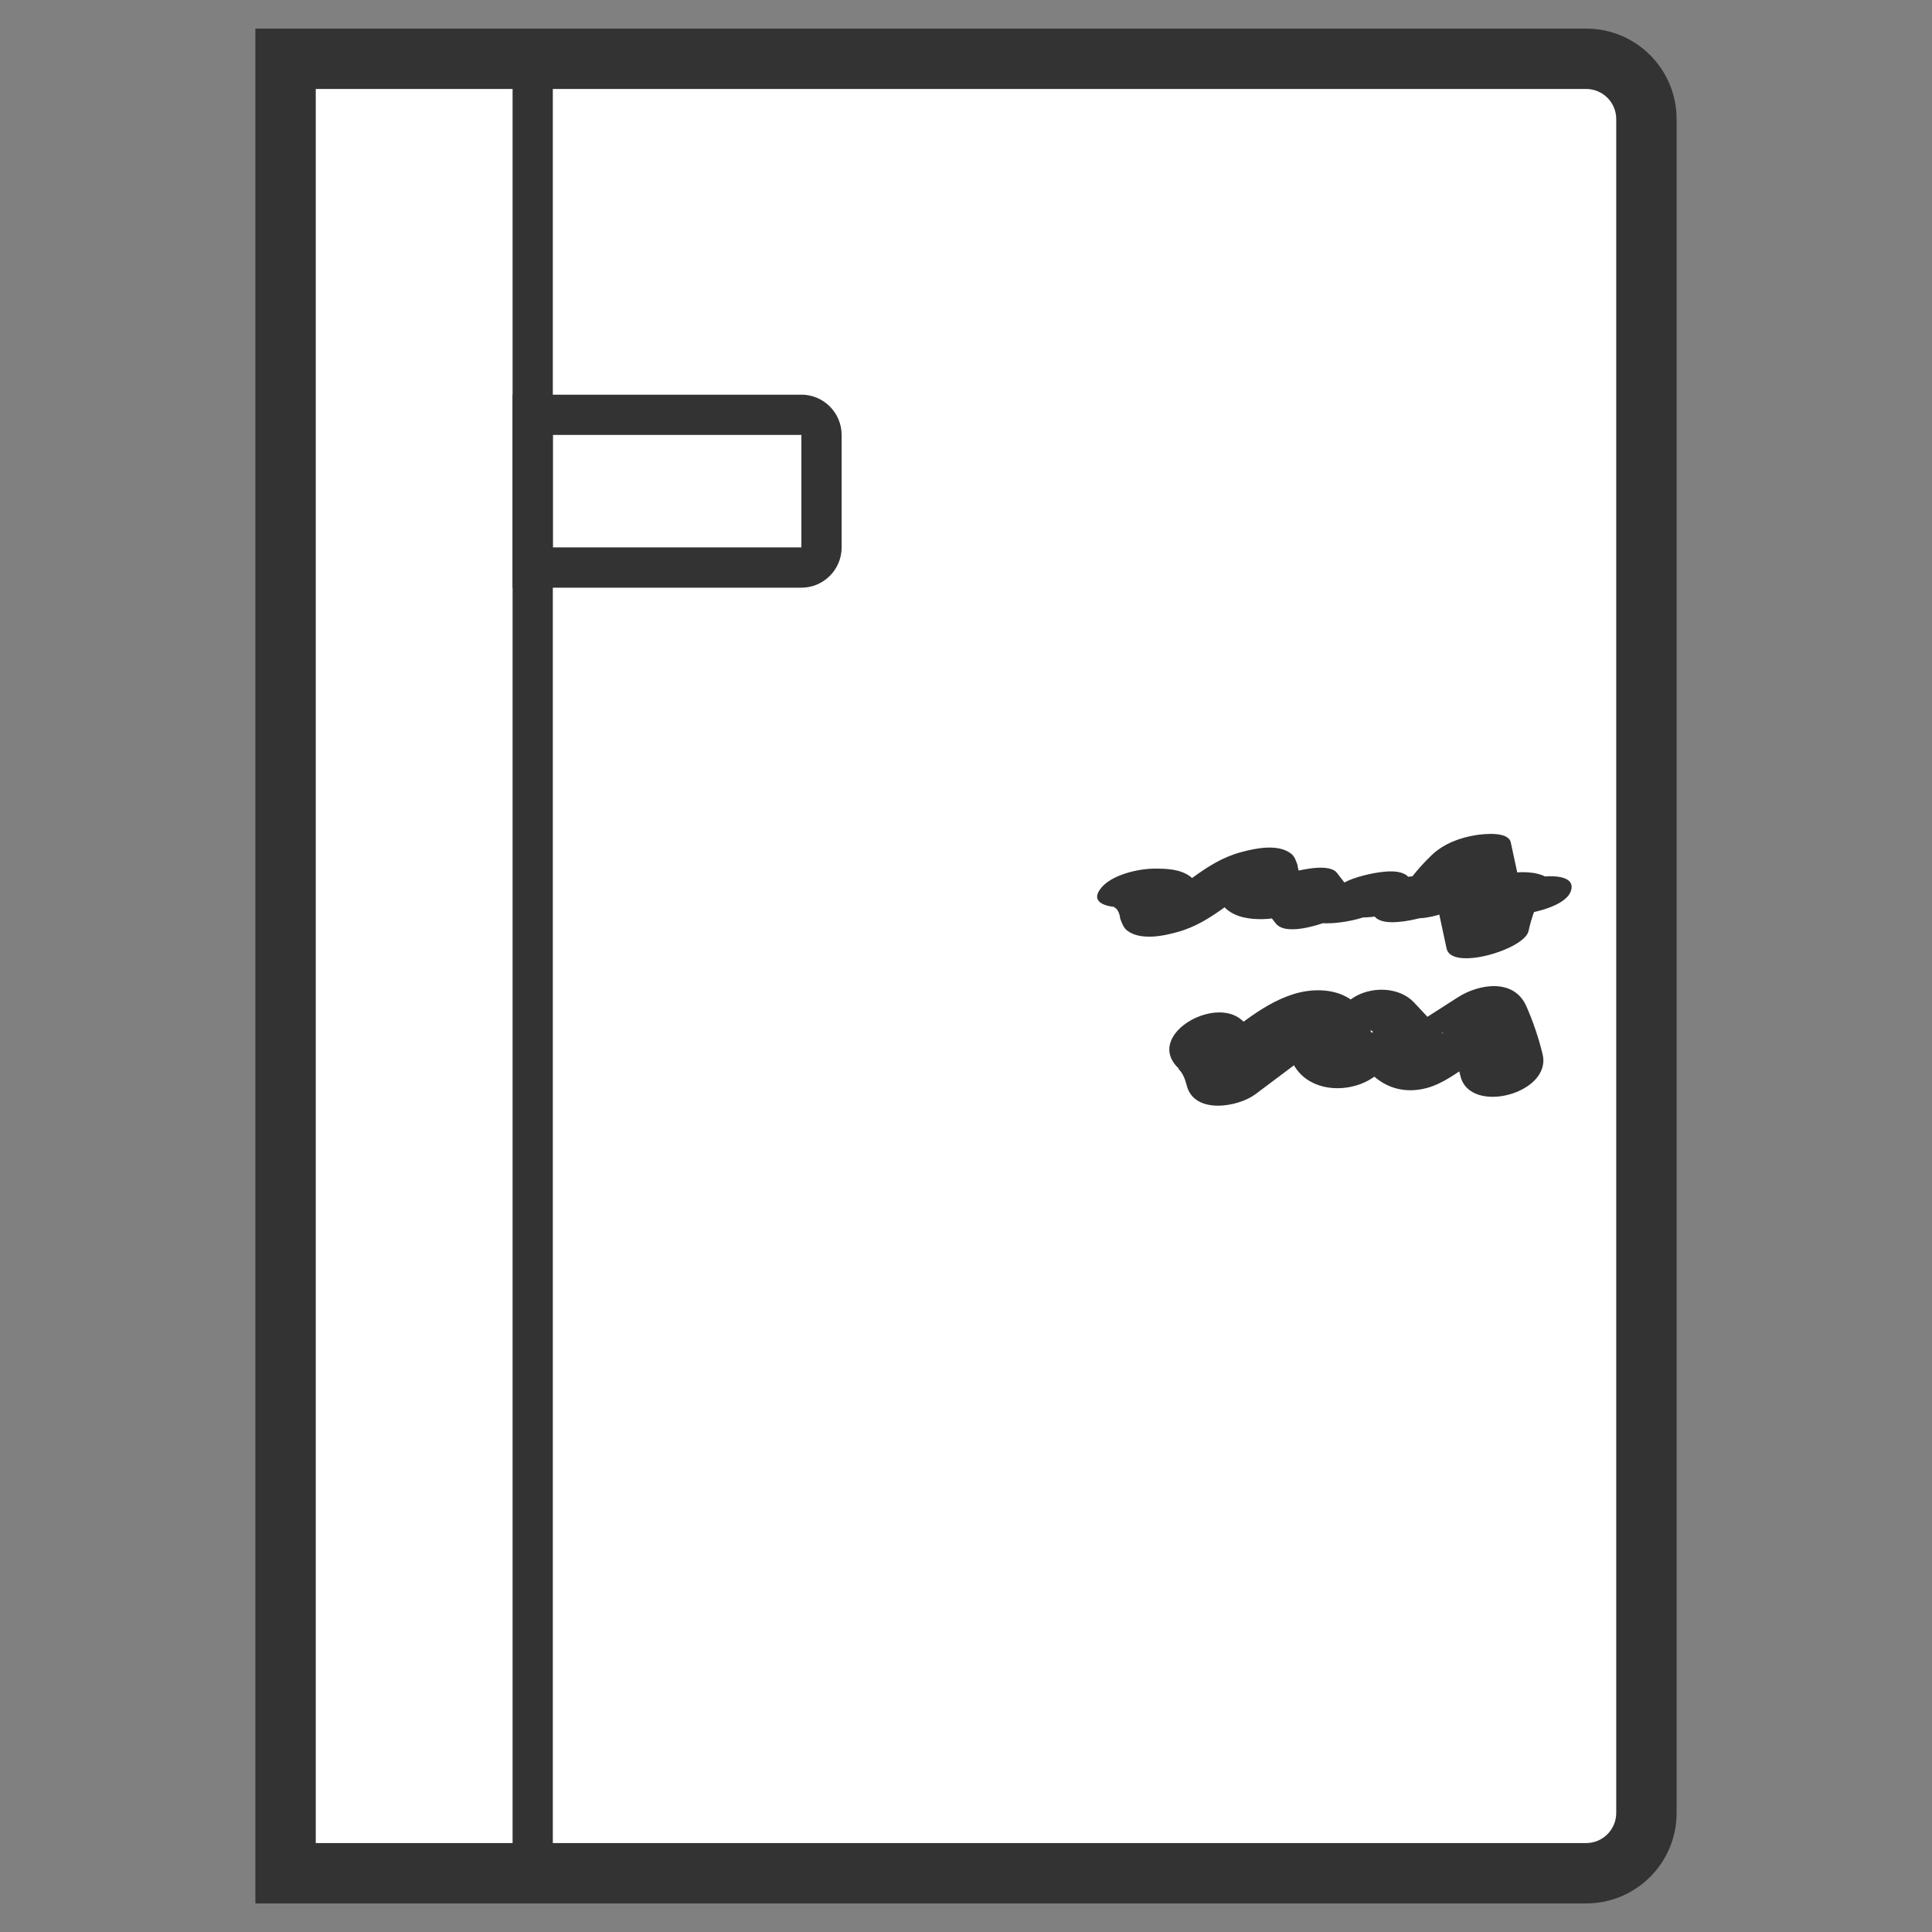
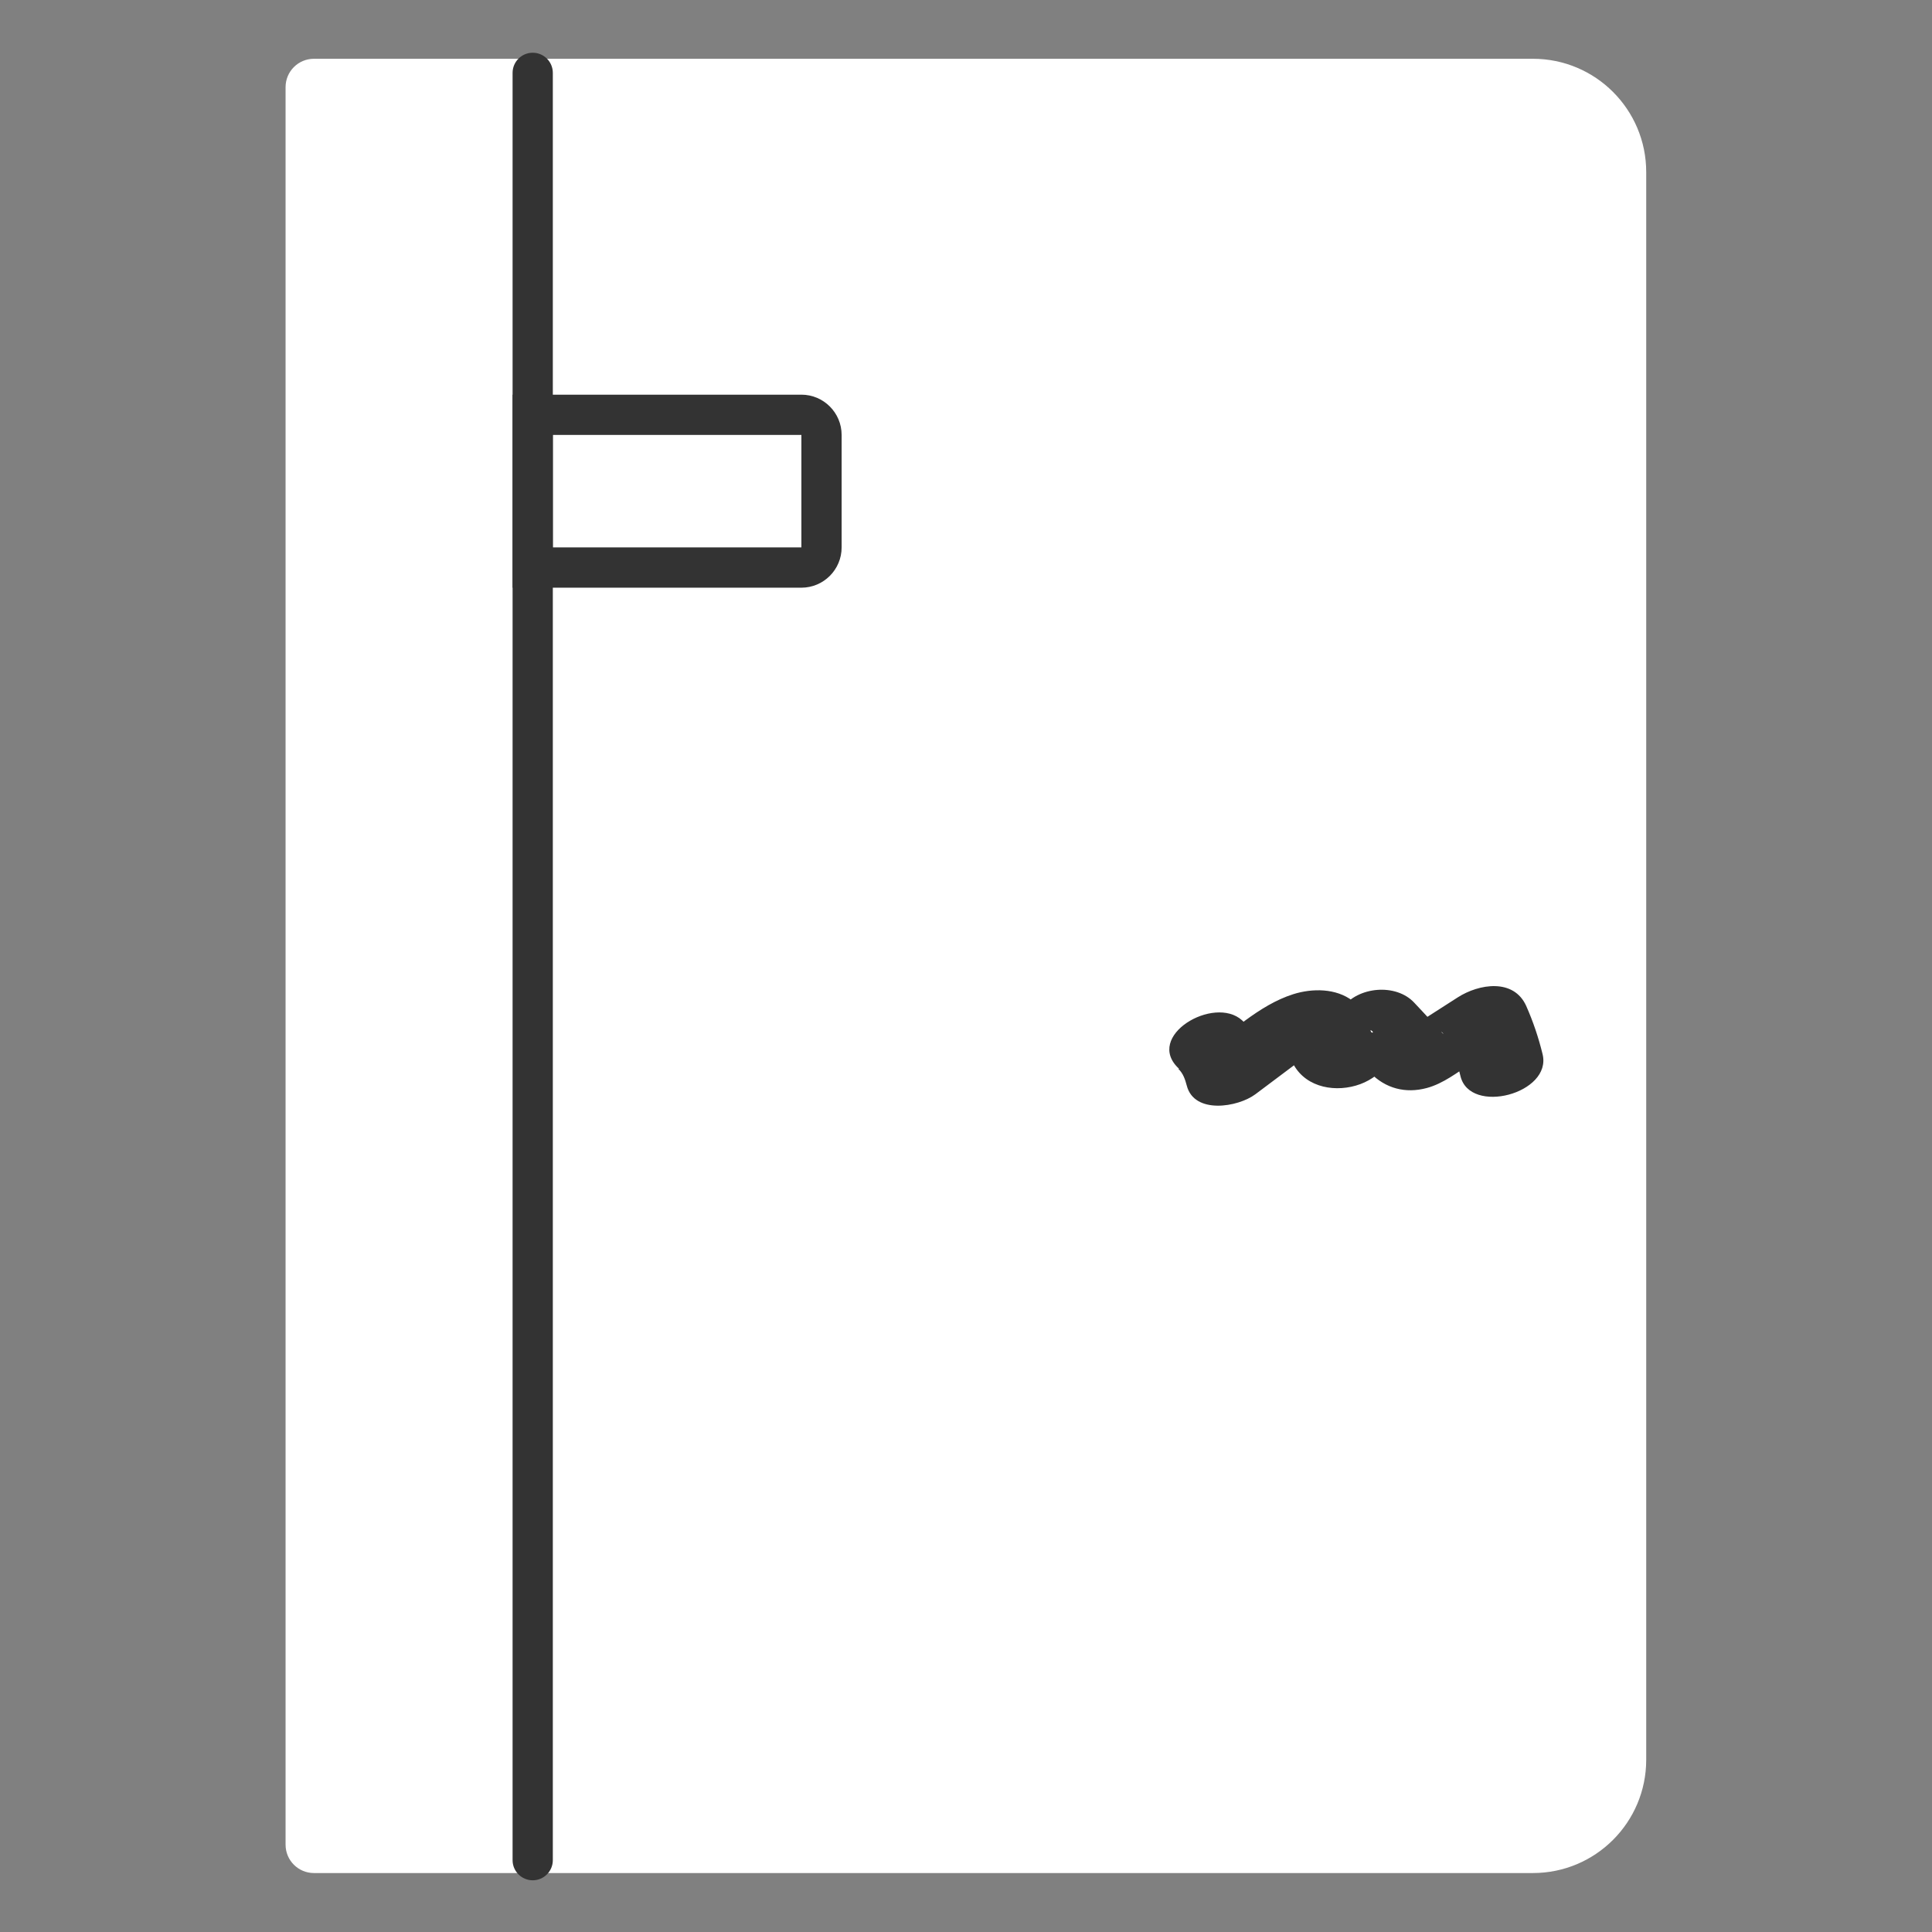
<svg xmlns="http://www.w3.org/2000/svg" width="64" height="64" viewBox="0 0 64 64" fill="none">
  <rect x="0" y="0" width="64" height="64" fill="#808080" stroke="none" />
  <path d="M10.4 1.947H50.78C52.853 1.947 54.533 3.627 54.533 5.701V58.294C54.533 60.367 52.853 62.047 50.78 62.047H10.4C9.88 62.047 9.46 61.627 9.46 61.107V2.887C9.46 2.367 9.88 1.947 10.4 1.947Z" fill="white" />
-   <path fill-rule="evenodd" clip-rule="evenodd" d="M8.46 0.947H52.54C54.199 0.947 55.54 2.288 55.54 3.947V60.054C55.54 61.713 54.199 63.054 52.54 63.054H8.46V0.947ZM10.46 2.947V61.054H52.54C53.094 61.054 53.54 60.608 53.54 60.054V3.947C53.54 3.393 53.094 2.947 52.54 2.947H10.46Z" fill="#333333" />
  <path fill-rule="evenodd" clip-rule="evenodd" d="M17.647 1.747C18.015 1.747 18.313 2.046 18.313 2.414V61.62C18.313 61.989 18.015 62.287 17.647 62.287C17.279 62.287 16.98 61.989 16.98 61.62V2.414C16.98 2.046 17.279 1.747 17.647 1.747Z" fill="#333333" />
-   <path d="M37.113 30.048C36.867 29.981 36.827 30.001 36.993 30.114C37.06 30.208 37.1 30.314 37.107 30.428C37.167 30.574 37.207 30.721 37.34 30.828C37.78 31.161 38.54 31.008 39.007 30.874C39.613 30.708 40.087 30.401 40.587 30.041C40.793 29.894 41 29.741 41.213 29.594C41.427 29.448 42.287 29.048 41.48 29.261L40.233 29.314C40.233 29.314 40.3 29.634 40.32 29.688C40.38 29.828 40.513 30.014 40.627 30.114C40.947 30.394 41.413 30.454 41.82 30.448C42.767 30.421 43.853 30.041 44.353 29.201L41.727 29.901C41.907 30.128 42.08 30.361 42.26 30.588C42.627 31.061 43.987 30.554 44.347 30.368C43.467 30.528 43.267 30.601 43.747 30.581C43.873 30.588 44 30.588 44.127 30.581C44.547 30.554 44.967 30.468 45.36 30.321C45.913 30.121 46.44 29.848 46.7 29.301L43.987 29.874C44.153 30.248 44.46 30.341 44.853 30.381C45.12 30.408 45.387 30.388 45.647 30.348C45.8 30.334 45.947 30.301 46.093 30.261C46.493 30.168 46.287 30.174 45.487 30.261C45.627 30.694 46.513 30.528 46.807 30.468C47.273 30.368 47.98 30.168 48.2 29.688L48.247 29.641L47.5 30.101L47.627 30.048L46.567 30.274L46.227 30.228C46.887 30.728 48.473 30.174 48.853 29.528C49.14 29.034 49.507 28.601 49.927 28.214L47.32 28.628L47.92 31.421C48.08 32.174 50.493 31.454 50.633 30.848C50.74 30.368 50.9 29.901 51.18 29.494L48.66 30.034C49.247 30.361 49.82 30.394 50.48 30.281C50.907 30.208 51.94 29.988 52.053 29.461C52.167 28.934 51.193 29.014 50.927 29.061L51.207 29.048C50.58 28.701 49.113 28.954 48.687 29.588C48.333 30.114 48.067 30.648 47.933 31.274L50.647 30.701L50.047 27.908C49.967 27.528 49.14 27.628 48.913 27.661C48.38 27.741 47.84 27.941 47.44 28.314C46.927 28.801 46.513 29.348 46.16 29.954L48.787 29.254C47.92 28.594 45.953 29.141 45.513 30.121L48.227 29.548C48.107 29.174 47.747 29.061 47.387 29.021C47.14 28.994 46.86 29.014 46.613 29.048C46.44 29.068 46.273 29.101 46.107 29.141C45.733 29.228 45.94 29.228 46.72 29.154C46.533 28.728 45.733 28.881 45.4 28.948C44.927 29.048 44.233 29.248 44.007 29.728C44.073 29.581 45.687 29.294 44.78 29.301C44.567 29.301 44.347 29.314 44.133 29.348C43.64 29.421 43.173 29.588 42.733 29.821L44.82 29.601C44.64 29.374 44.467 29.141 44.287 28.914C44.047 28.601 43.16 28.801 42.873 28.874C42.42 28.994 41.913 29.194 41.667 29.614C43.087 29.688 43.547 29.468 43.06 28.954C43.02 28.854 42.993 28.754 42.98 28.648C42.933 28.528 42.893 28.381 42.787 28.294C42.36 27.934 41.58 28.101 41.113 28.228C40.5 28.394 40.02 28.701 39.513 29.068C39.307 29.214 39.1 29.368 38.887 29.514C38.673 29.661 37.78 30.114 38.647 29.848L39.893 29.794C39.84 29.781 39.753 29.428 39.74 29.394C39.667 29.254 39.553 29.128 39.427 29.034C39.093 28.788 38.647 28.774 38.253 28.774C37.707 28.774 36.78 28.981 36.44 29.461C36.1 29.941 36.747 30.054 37.12 30.054L37.113 30.048Z" fill="#333333" />
  <path d="M39.033 35.407C39.193 35.554 39.26 35.761 39.313 35.961C39.56 36.921 41.007 36.681 41.587 36.248C42.113 35.854 42.633 35.461 43.16 35.068C43.26 34.994 43.493 34.888 43.56 34.774C43.347 35.134 42.547 33.761 42.587 34.648C42.587 34.727 42.787 35.154 42.86 35.281C43.293 36.047 44.28 36.201 45.06 35.914C45.84 35.627 46.267 34.901 46.74 34.248L44.353 34.428C44.693 34.794 45.033 35.174 45.387 35.534C45.893 36.054 46.553 36.234 47.267 36.041C47.813 35.894 48.28 35.521 48.747 35.221C49.213 34.921 49.66 34.634 50.113 34.341L47.84 34.054C48.067 34.568 48.247 35.101 48.38 35.648C48.693 36.947 51.42 36.227 51.1 34.921C50.967 34.374 50.787 33.841 50.56 33.328C50.147 32.401 48.993 32.587 48.287 33.041C47.933 33.267 47.58 33.494 47.227 33.721C47.073 33.821 46.92 33.914 46.773 34.014C46.58 34.141 46.52 34.181 46.393 34.234L47.12 34.041H47C47.22 34.081 47.447 34.108 47.667 34.141C47.82 34.194 47.88 34.341 47.707 34.141C47.607 34.028 47.5 33.921 47.4 33.807C47.213 33.608 47.033 33.407 46.847 33.214C46.247 32.568 44.98 32.674 44.46 33.394C44.187 33.767 43.94 34.201 43.607 34.528L44.14 34.121L44.027 34.181L44.753 33.987L44.633 34.001L45.3 34.087C45.607 34.174 45.427 34.288 45.4 34.127C45.4 34.101 45.353 33.954 45.327 33.894C45.207 33.601 45.067 33.347 44.807 33.154C44.26 32.734 43.473 32.734 42.84 32.934C41.7 33.294 40.727 34.248 39.787 34.947L42.06 35.234C41.907 34.648 41.587 34.208 41.147 33.801C40.22 32.954 37.88 34.328 39.06 35.407H39.033Z" fill="#333333" />
  <path fill-rule="evenodd" clip-rule="evenodd" d="M16.98 13.074H26.547C27.282 13.074 27.88 13.673 27.88 14.408V18.134C27.88 18.869 27.282 19.468 26.547 19.468H16.98V13.074ZM18.313 14.408V18.134H26.547V14.408H18.313Z" fill="#333333" />
</svg>